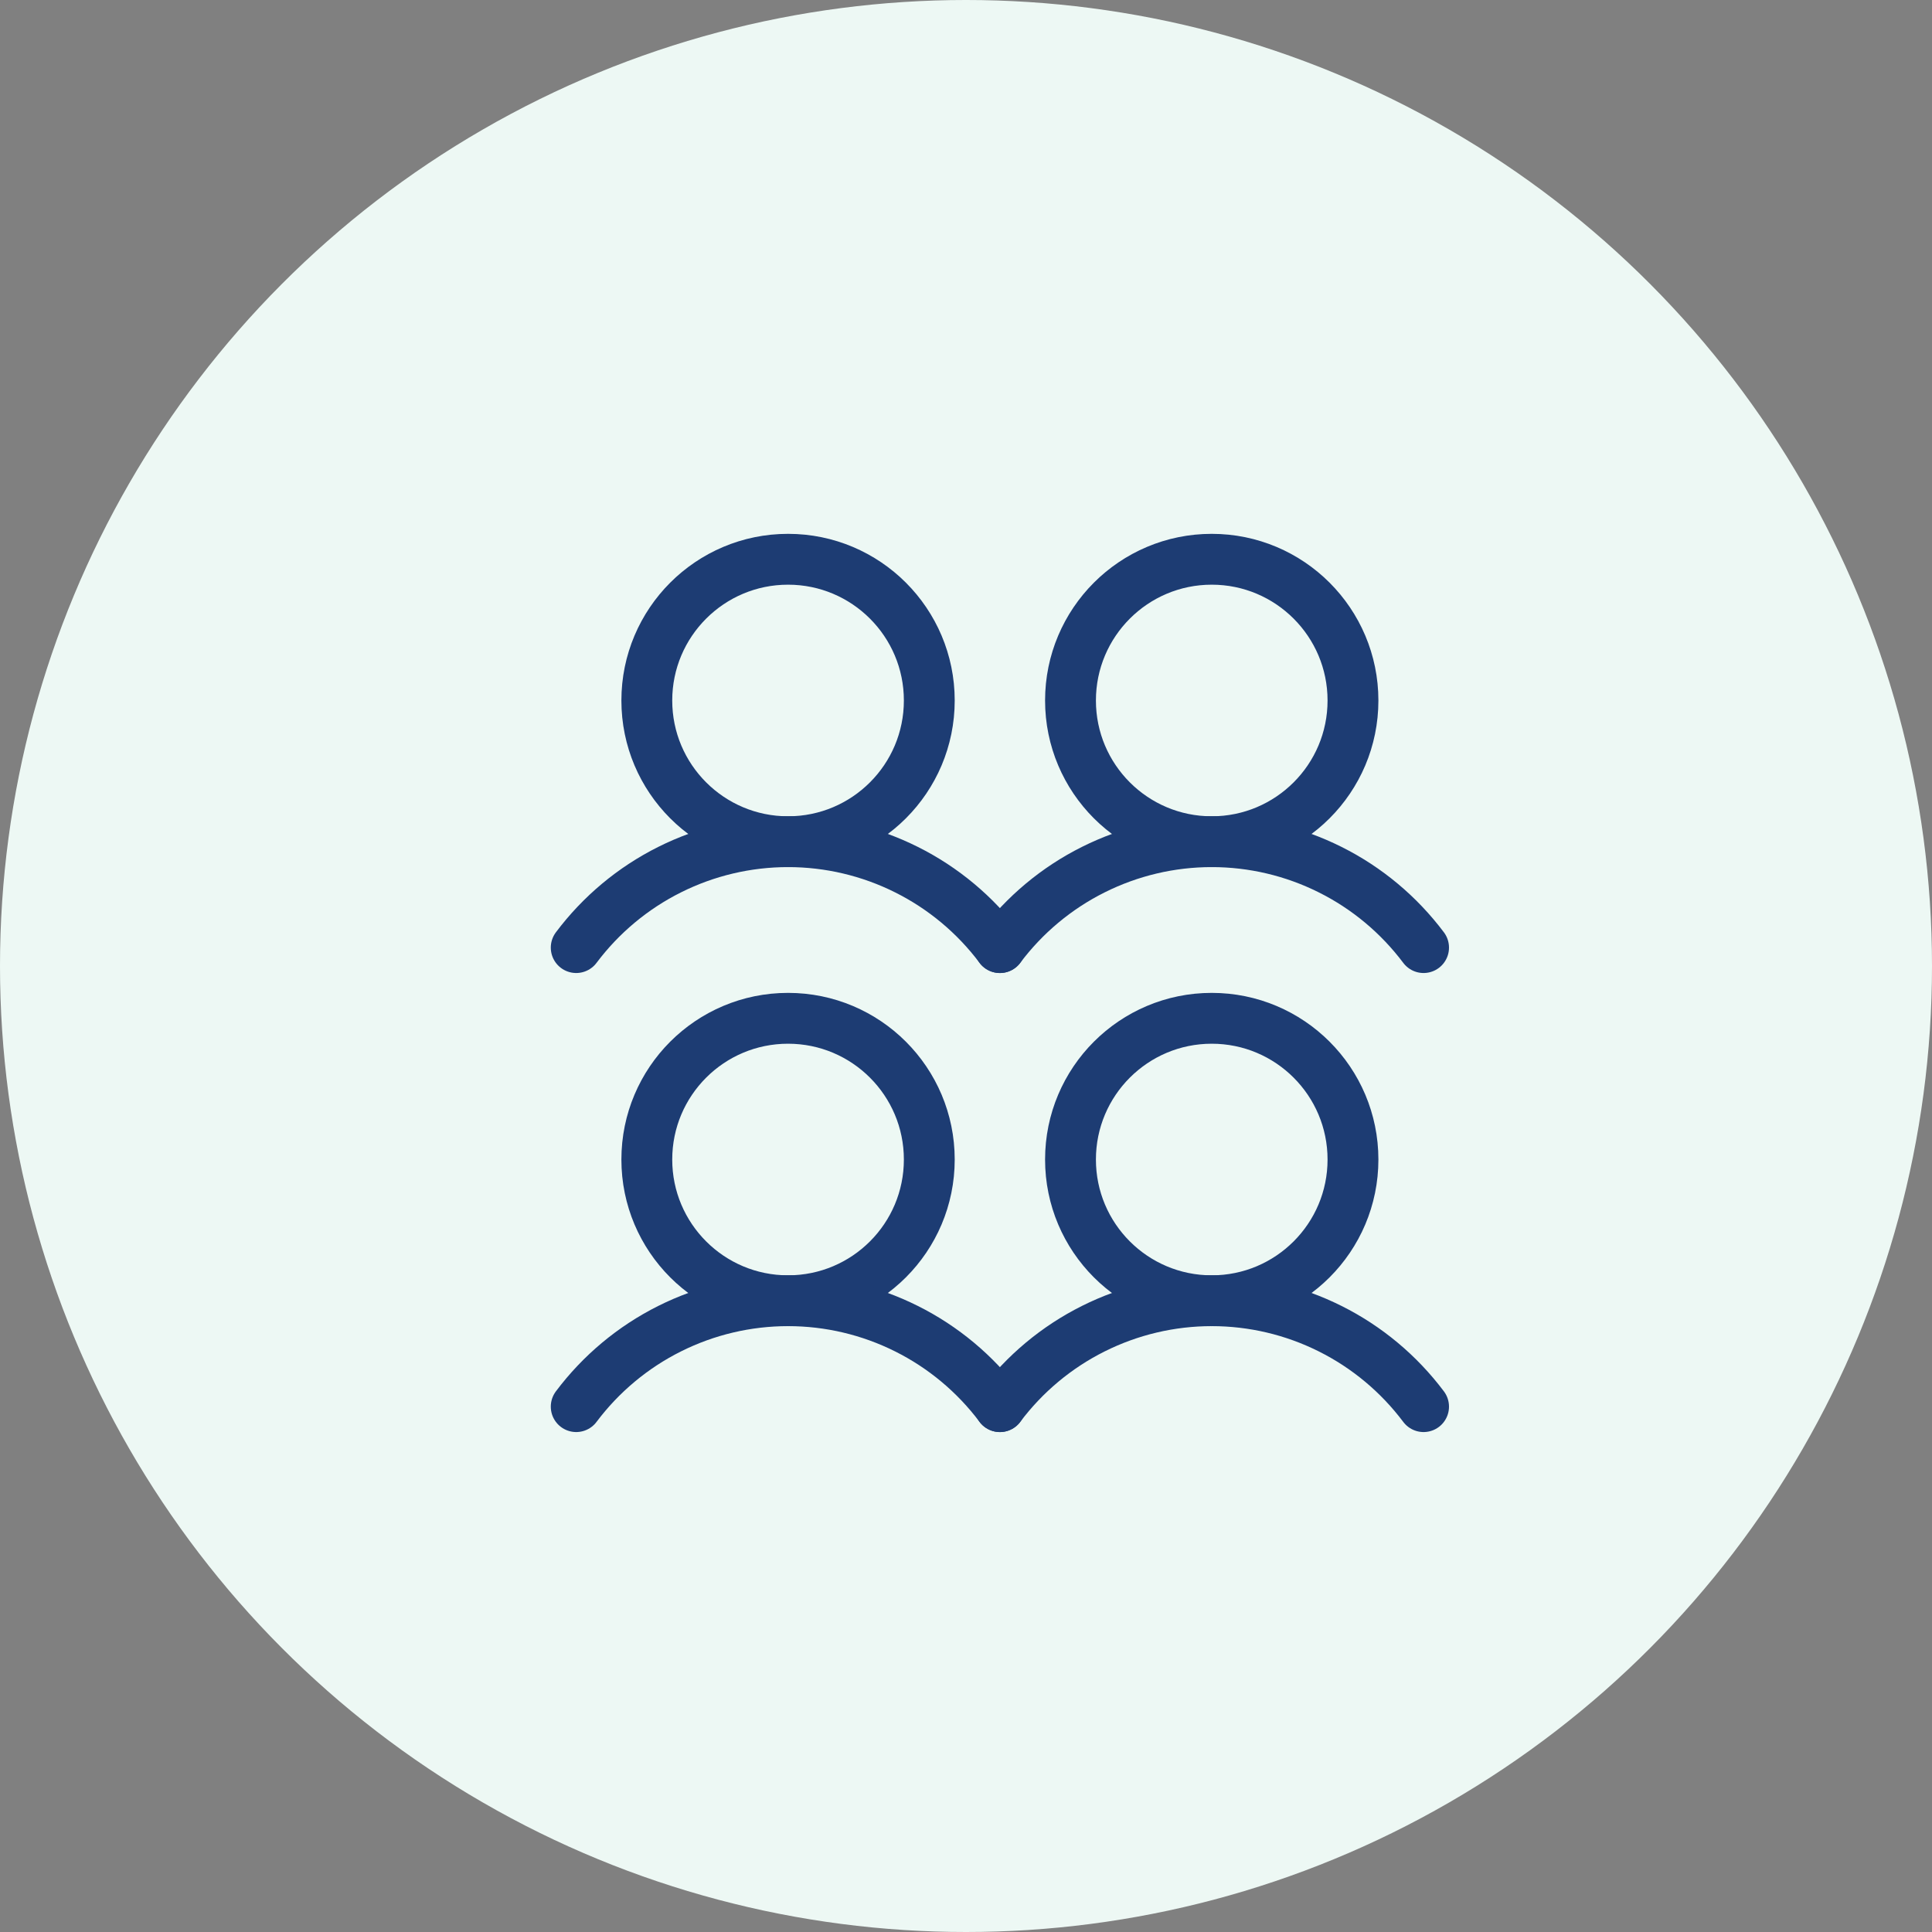
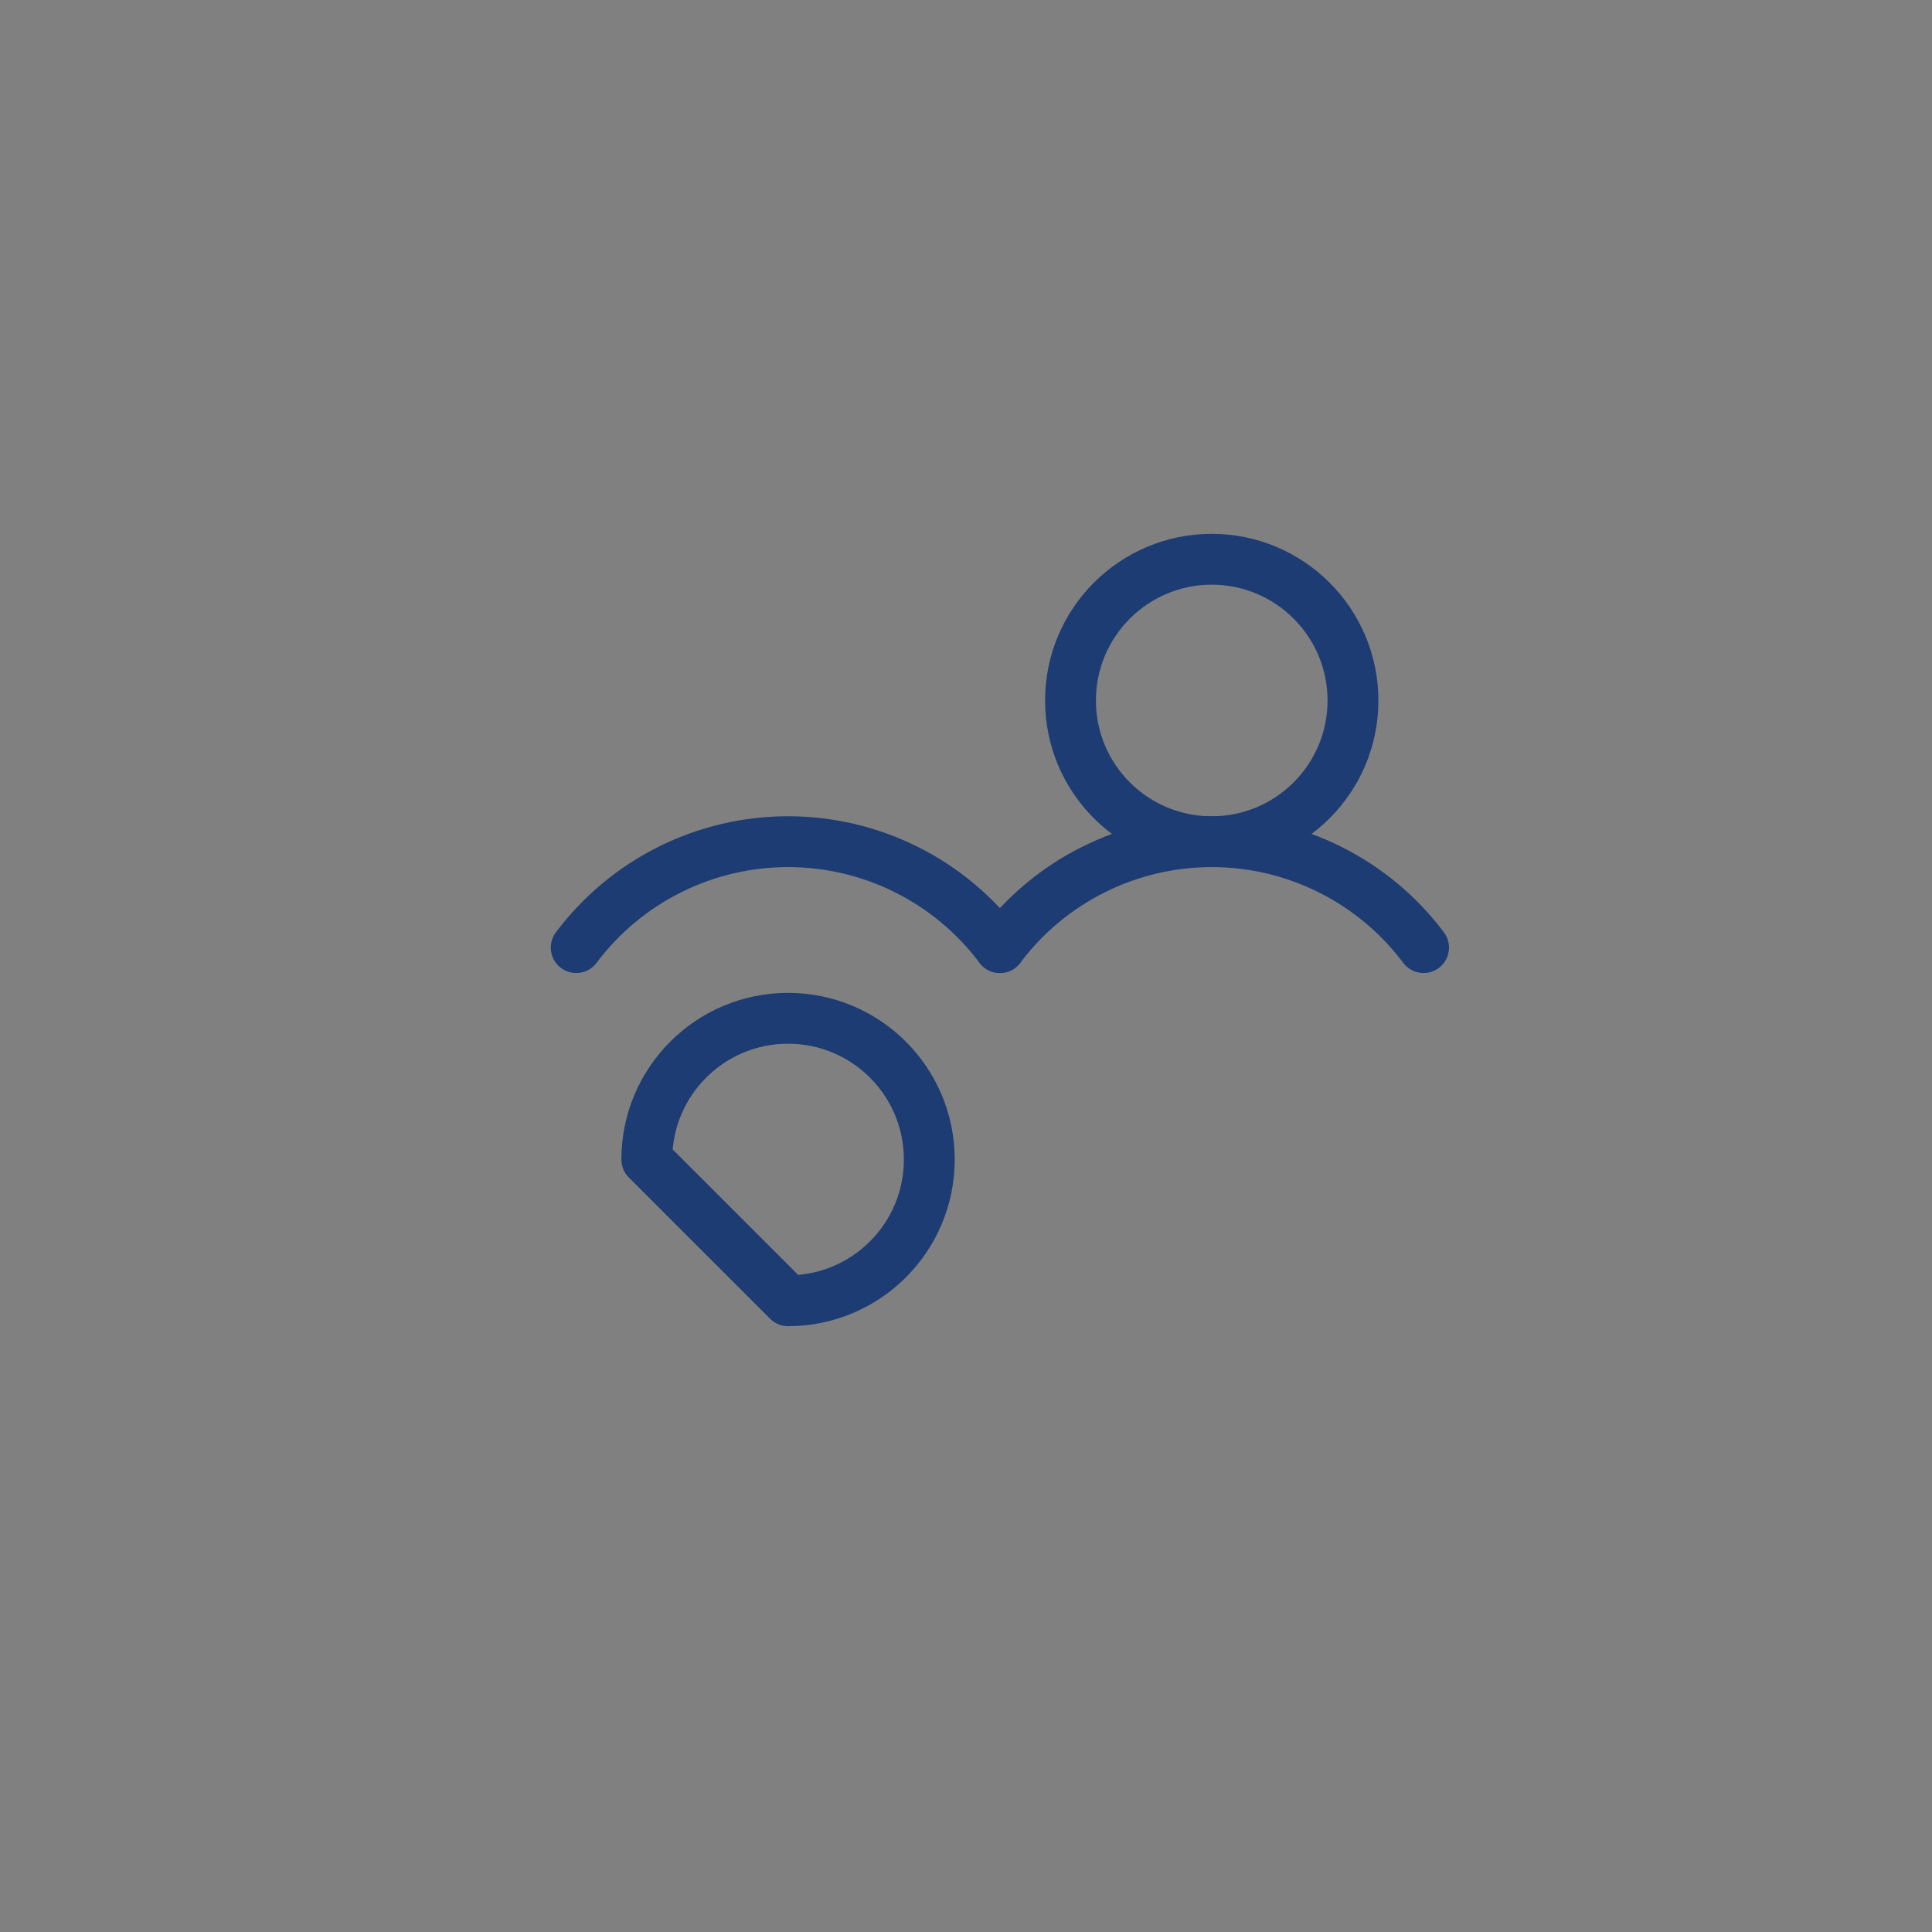
<svg xmlns="http://www.w3.org/2000/svg" width="57" height="57" viewBox="0 0 57 57" fill="none">
  <rect x="0" y="0" width="57" height="57" fill="#808080" stroke="none" />
-   <circle cx="28.5" cy="28.5" r="28.5" fill="#EDF8F4" />
-   <path d="M23.25 38.376C25.551 38.376 27.417 36.511 27.417 34.21C27.417 31.908 25.551 30.043 23.25 30.043C20.949 30.043 19.083 31.908 19.083 34.21C19.083 36.511 20.949 38.376 23.25 38.376Z" stroke="#1D3C73" stroke-width="1.5" stroke-linecap="round" stroke-linejoin="round" />
-   <path d="M17 41.5C17.728 40.53 18.671 39.742 19.756 39.2C20.841 38.657 22.037 38.375 23.25 38.375C24.463 38.375 25.659 38.657 26.744 39.2C27.829 39.742 28.772 40.53 29.5 41.5" stroke="#1D3C73" stroke-width="1.5" stroke-linecap="round" stroke-linejoin="round" />
-   <path d="M23.25 24.833C25.551 24.833 27.417 22.968 27.417 20.667C27.417 18.366 25.551 16.5 23.25 16.5C20.949 16.5 19.083 18.366 19.083 20.667C19.083 22.968 20.949 24.833 23.25 24.833Z" stroke="#1D3C73" stroke-width="1.5" stroke-linecap="round" stroke-linejoin="round" />
+   <path d="M23.25 38.376C25.551 38.376 27.417 36.511 27.417 34.21C27.417 31.908 25.551 30.043 23.25 30.043C20.949 30.043 19.083 31.908 19.083 34.21Z" stroke="#1D3C73" stroke-width="1.5" stroke-linecap="round" stroke-linejoin="round" />
  <path d="M17 27.957C17.728 26.987 18.671 26.199 19.756 25.657C20.841 25.114 22.037 24.832 23.25 24.832C24.463 24.832 25.659 25.114 26.744 25.657C27.829 26.199 28.772 26.987 29.5 27.957" stroke="#1D3C73" stroke-width="1.5" stroke-linecap="round" stroke-linejoin="round" />
-   <path d="M35.75 38.376C38.051 38.376 39.917 36.511 39.917 34.21C39.917 31.908 38.051 30.043 35.75 30.043C33.449 30.043 31.583 31.908 31.583 34.21C31.583 36.511 33.449 38.376 35.75 38.376Z" stroke="#1D3C73" stroke-width="1.5" stroke-linecap="round" stroke-linejoin="round" />
-   <path d="M29.5 41.5C30.228 40.53 31.171 39.742 32.256 39.2C33.341 38.657 34.537 38.375 35.75 38.375C36.963 38.375 38.159 38.657 39.244 39.2C40.329 39.742 41.272 40.53 42 41.5" stroke="#1D3C73" stroke-width="1.5" stroke-linecap="round" stroke-linejoin="round" />
  <path d="M35.75 24.833C38.051 24.833 39.917 22.968 39.917 20.667C39.917 18.366 38.051 16.5 35.75 16.5C33.449 16.5 31.583 18.366 31.583 20.667C31.583 22.968 33.449 24.833 35.75 24.833Z" stroke="#1D3C73" stroke-width="1.5" stroke-linecap="round" stroke-linejoin="round" />
  <path d="M29.5 27.957C30.228 26.987 31.171 26.199 32.256 25.657C33.341 25.114 34.537 24.832 35.75 24.832C36.963 24.832 38.159 25.114 39.244 25.657C40.329 26.199 41.272 26.987 42 27.957" stroke="#1D3C73" stroke-width="1.5" stroke-linecap="round" stroke-linejoin="round" />
</svg>